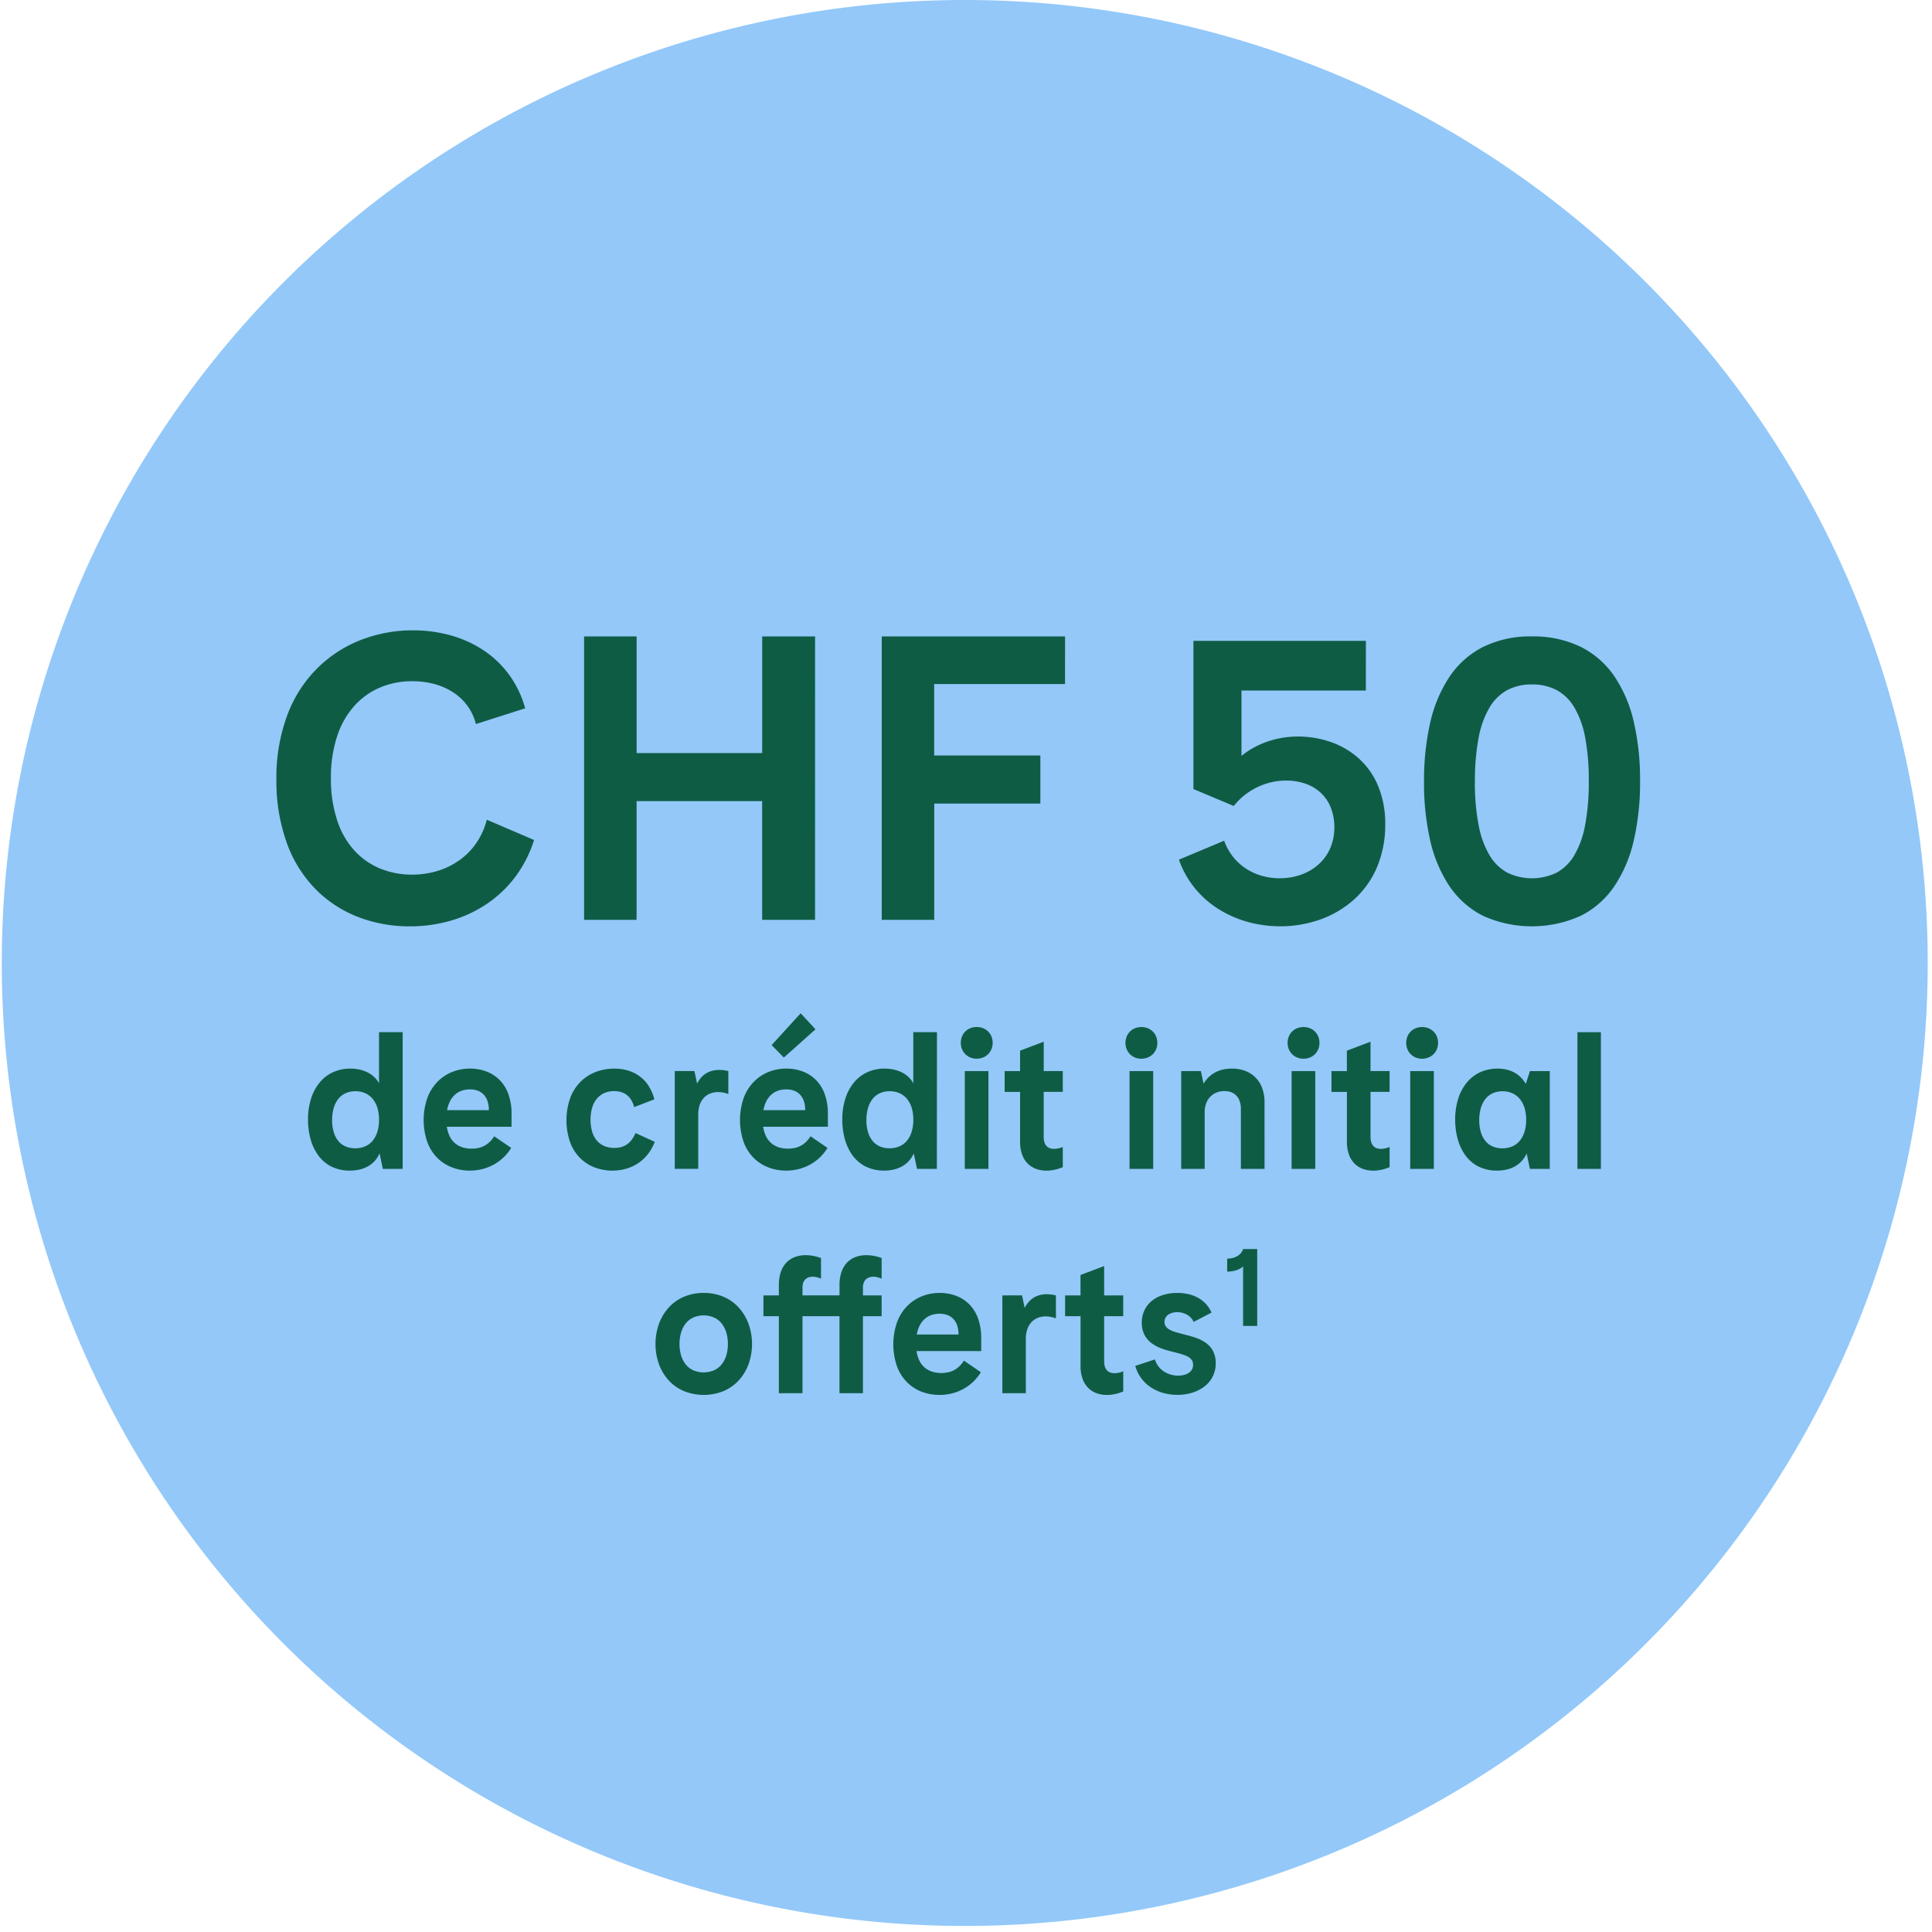
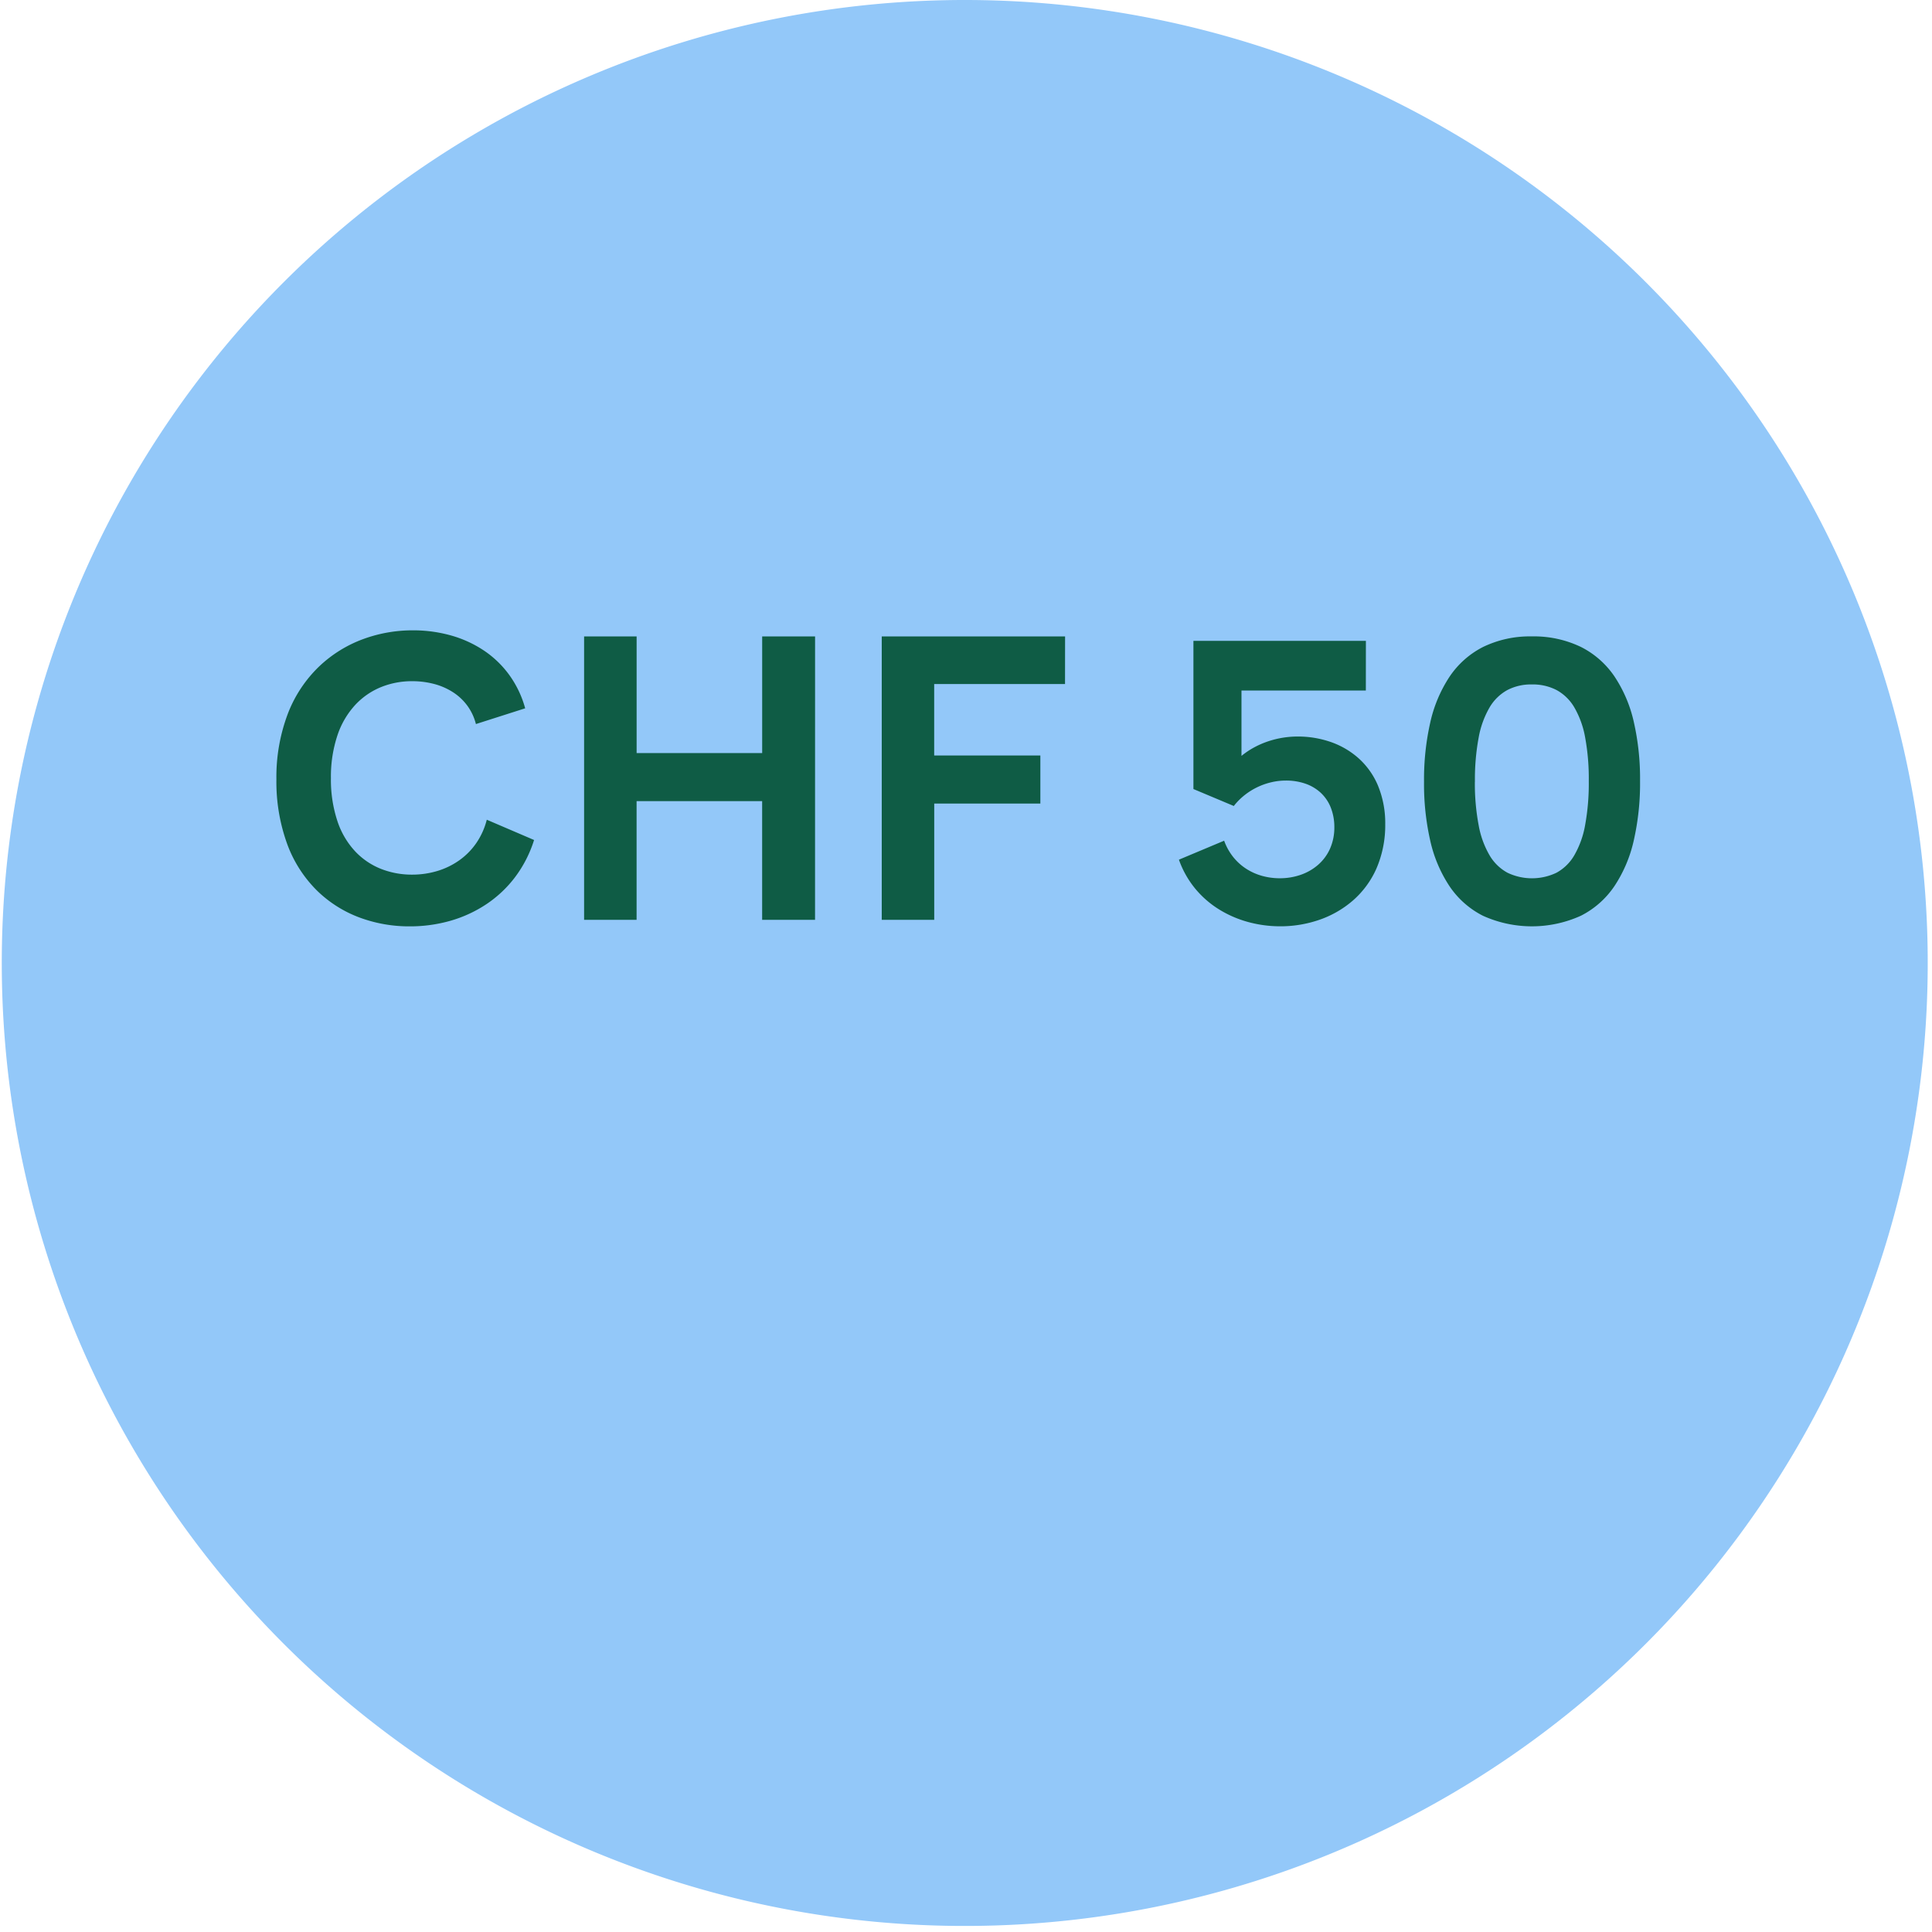
<svg xmlns="http://www.w3.org/2000/svg" id="Störer" width="173.88" height="173.88" viewBox="0 0 173.88 173.88">
-   <path id="Ellipse_18" data-name="Ellipse 18" d="M86.94,0A86.668,86.668,0,1,1,53.1,6.832,86.667,86.667,0,0,1,86.94,0Z" fill="#93c8f9" />
-   <path id="_de_crédit_initial_offerts1" data-name=" de crédit initial offerts1" d="M27.943,64.416H25.815v4.6a2.227,2.227,0,0,0-.5-.626,2.531,2.531,0,0,0-.643-.408,3.242,3.242,0,0,0-.717-.221,3.875,3.875,0,0,0-.718-.066,3.7,3.7,0,0,0-1.609.347,3.4,3.4,0,0,0-1.2.96,4.368,4.368,0,0,0-.747,1.452,6.23,6.23,0,0,0-.257,1.824,6.619,6.619,0,0,0,.213,1.7,4.582,4.582,0,0,0,.67,1.472,3.3,3.3,0,0,0,1.172,1.034,3.682,3.682,0,0,0,1.719.39,3.772,3.772,0,0,0,.848-.092A2.862,2.862,0,0,0,24.8,76.5a2.435,2.435,0,0,0,.614-.481,2.574,2.574,0,0,0,.452-.69l.292,1.39h1.785Zm-6.35,7.928a3.97,3.97,0,0,1,.129-1.045,2.442,2.442,0,0,1,.39-.826,1.777,1.777,0,0,1,.654-.543,2.1,2.1,0,0,1,.921-.2,2.145,2.145,0,0,1,.933.2,1.829,1.829,0,0,1,.665.541,2.409,2.409,0,0,1,.4.811,3.663,3.663,0,0,1,.132,1.008,3.75,3.75,0,0,1-.132,1.025,2.39,2.39,0,0,1-.4.816,1.818,1.818,0,0,1-.67.539,2.2,2.2,0,0,1-.943.195,2.137,2.137,0,0,1-.918-.189,1.743,1.743,0,0,1-.648-.525,2.331,2.331,0,0,1-.384-.8A3.783,3.783,0,0,1,21.593,72.344Zm16.149.583V71.76a5.1,5.1,0,0,0-.309-1.837,3.43,3.43,0,0,0-.827-1.265,3.352,3.352,0,0,0-1.194-.73A4.176,4.176,0,0,0,34,67.693a4.28,4.28,0,0,0-1.578.294,3.867,3.867,0,0,0-1.331.877,4.125,4.125,0,0,0-.919,1.45,6.086,6.086,0,0,0,0,4.019,3.949,3.949,0,0,0,.913,1.419,3.782,3.782,0,0,0,1.325.843,4.448,4.448,0,0,0,1.576.279,4.607,4.607,0,0,0,1.086-.128,4.333,4.333,0,0,0,1.014-.384,4.2,4.2,0,0,0,.895-.638,4.353,4.353,0,0,0,.729-.891L36.18,73.785a2.7,2.7,0,0,1-.384.486,2.09,2.09,0,0,1-1.006.559,2.921,2.921,0,0,1-1.425-.038,1.95,1.95,0,0,1-.666-.345,1.906,1.906,0,0,1-.5-.612,2.822,2.822,0,0,1-.279-.909Zm-5.8-1.493a2.886,2.886,0,0,1,.266-.814,1.993,1.993,0,0,1,.448-.585,1.806,1.806,0,0,1,.606-.353A2.232,2.232,0,0,1,34,69.564a1.965,1.965,0,0,1,.7.119,1.424,1.424,0,0,1,.536.353,1.573,1.573,0,0,1,.343.585,2.54,2.54,0,0,1,.121.814Zm16.835-.275,1.819-.7a4.126,4.126,0,0,0-.585-1.308,3.223,3.223,0,0,0-.863-.852,3.463,3.463,0,0,0-1.04-.463,4.359,4.359,0,0,0-1.116-.14,4.648,4.648,0,0,0-1.636.287,3.941,3.941,0,0,0-1.374.867,4.051,4.051,0,0,0-.946,1.452,6.1,6.1,0,0,0-.01,4.055,3.918,3.918,0,0,0,.915,1.413,3.772,3.772,0,0,0,1.32.833,4.578,4.578,0,0,0,2.772.11,3.889,3.889,0,0,0,1.078-.489,3.753,3.753,0,0,0,.885-.81,4.22,4.22,0,0,0,.634-1.129L48.9,73.494a2.838,2.838,0,0,1-.327.586,1.881,1.881,0,0,1-.42.418,1.715,1.715,0,0,1-.523.251,2.275,2.275,0,0,1-.635.084,2.313,2.313,0,0,1-.871-.158,1.808,1.808,0,0,1-.678-.475,2.17,2.17,0,0,1-.44-.793,4.035,4.035,0,0,1,0-2.225,2.263,2.263,0,0,1,.438-.806,1.833,1.833,0,0,1,.673-.491,2.186,2.186,0,0,1,.861-.166,2.12,2.12,0,0,1,.615.085,1.617,1.617,0,0,1,.518.262,1.655,1.655,0,0,1,.4.449A2.322,2.322,0,0,1,48.777,71.16Zm3.655-3.243v8.8h2.111V71.829a2.647,2.647,0,0,1,.144-.9,1.73,1.73,0,0,1,.388-.631,1.582,1.582,0,0,1,.568-.37,1.912,1.912,0,0,1,.684-.121,2.3,2.3,0,0,1,.234.012c.079.008.157.02.236.035s.156.033.232.054.151.045.224.07V67.916c-.073-.017-.144-.032-.213-.045s-.137-.024-.2-.032-.132-.015-.2-.019-.129-.006-.194-.006a2.528,2.528,0,0,0-.666.084,1.991,1.991,0,0,0-1,.632,2.423,2.423,0,0,0-.338.519l-.24-1.133Zm13.78,5.011V71.76a5.1,5.1,0,0,0-.309-1.837,3.43,3.43,0,0,0-.827-1.265,3.352,3.352,0,0,0-1.194-.73,4.176,4.176,0,0,0-1.41-.235,4.28,4.28,0,0,0-1.578.294,3.867,3.867,0,0,0-1.331.877,4.125,4.125,0,0,0-.919,1.45,6.086,6.086,0,0,0,0,4.019,3.949,3.949,0,0,0,.913,1.419,3.782,3.782,0,0,0,1.325.843,4.448,4.448,0,0,0,1.576.279,4.607,4.607,0,0,0,1.086-.128,4.333,4.333,0,0,0,1.014-.384,4.2,4.2,0,0,0,.895-.638,4.353,4.353,0,0,0,.729-.891L64.65,73.785a2.7,2.7,0,0,1-.384.486,2.09,2.09,0,0,1-1.006.559,2.921,2.921,0,0,1-1.425-.038,1.95,1.95,0,0,1-.666-.345,1.906,1.906,0,0,1-.5-.612,2.822,2.822,0,0,1-.279-.909Zm-5.8-1.493a2.886,2.886,0,0,1,.266-.814,1.993,1.993,0,0,1,.448-.585,1.806,1.806,0,0,1,.606-.353,2.232,2.232,0,0,1,.739-.119,1.965,1.965,0,0,1,.7.119,1.424,1.424,0,0,1,.536.353,1.573,1.573,0,0,1,.343.585,2.54,2.54,0,0,1,.121.814Zm.738-5.852,1.1,1.115,2.849-2.54-1.339-1.442Zm14.879-1.167H73.9v4.6a2.227,2.227,0,0,0-.5-.626,2.53,2.53,0,0,0-.643-.408,3.242,3.242,0,0,0-.717-.221,3.875,3.875,0,0,0-.718-.066,3.7,3.7,0,0,0-1.609.347,3.4,3.4,0,0,0-1.2.96,4.368,4.368,0,0,0-.747,1.452,6.23,6.23,0,0,0-.257,1.824,6.619,6.619,0,0,0,.213,1.7,4.582,4.582,0,0,0,.67,1.472,3.3,3.3,0,0,0,1.172,1.034,3.682,3.682,0,0,0,1.719.39,3.773,3.773,0,0,0,.848-.092,2.862,2.862,0,0,0,.746-.282,2.435,2.435,0,0,0,.614-.481,2.574,2.574,0,0,0,.452-.69l.292,1.39h1.785Zm-6.35,7.928a3.97,3.97,0,0,1,.129-1.045,2.442,2.442,0,0,1,.39-.826,1.777,1.777,0,0,1,.654-.543,2.1,2.1,0,0,1,.921-.2,2.145,2.145,0,0,1,.933.2,1.829,1.829,0,0,1,.665.541,2.409,2.409,0,0,1,.4.811,3.663,3.663,0,0,1,.132,1.008,3.751,3.751,0,0,1-.132,1.025,2.39,2.39,0,0,1-.4.816,1.818,1.818,0,0,1-.67.539,2.2,2.2,0,0,1-.943.195,2.137,2.137,0,0,1-.918-.189,1.743,1.743,0,0,1-.648-.525,2.331,2.331,0,0,1-.384-.8A3.783,3.783,0,0,1,69.679,72.344ZM79.6,63.952a1.524,1.524,0,0,0-.57.107,1.334,1.334,0,0,0-.748.748,1.524,1.524,0,0,0-.107.57,1.5,1.5,0,0,0,.107.563,1.355,1.355,0,0,0,.748.752,1.5,1.5,0,0,0,.57.109,1.543,1.543,0,0,0,.58-.109,1.354,1.354,0,0,0,.755-.752,1.494,1.494,0,0,0,.107-.563,1.519,1.519,0,0,0-.107-.57,1.337,1.337,0,0,0-.3-.451,1.353,1.353,0,0,0-.456-.3A1.569,1.569,0,0,0,79.6,63.952ZM78.534,76.72h2.128v-8.8H78.534Zm3.587-8.8v1.871h1.39v4.479a3.39,3.39,0,0,0,.189,1.175,2.181,2.181,0,0,0,.512.811,2.07,2.07,0,0,0,.754.47,2.675,2.675,0,0,0,.913.152,3.376,3.376,0,0,0,.356-.019c.121-.013.245-.032.369-.058s.25-.058.375-.1.251-.084.375-.135V74.746a2.12,2.12,0,0,1-.205.077,2.05,2.05,0,0,1-.2.053,1.944,1.944,0,0,1-.2.031,1.783,1.783,0,0,1-.186.01,1.1,1.1,0,0,1-.376-.06.745.745,0,0,1-.293-.191.868.868,0,0,1-.19-.335,1.628,1.628,0,0,1-.068-.495v-4.05h1.716V67.916H85.638V65.274l-2.128.807v1.836Zm12.3-3.964a1.524,1.524,0,0,0-.57.107,1.334,1.334,0,0,0-.748.748,1.524,1.524,0,0,0-.107.57,1.5,1.5,0,0,0,.107.563,1.355,1.355,0,0,0,.748.752,1.5,1.5,0,0,0,.57.109,1.543,1.543,0,0,0,.58-.109,1.354,1.354,0,0,0,.755-.752,1.494,1.494,0,0,0,.107-.563,1.519,1.519,0,0,0-.107-.57,1.337,1.337,0,0,0-.3-.451,1.353,1.353,0,0,0-.456-.3A1.569,1.569,0,0,0,94.425,63.952ZM93.361,76.72h2.128v-8.8H93.361Zm4.651-8.8v8.8h2.111v-5.1a2.286,2.286,0,0,1,.136-.8,1.71,1.71,0,0,1,.374-.6,1.612,1.612,0,0,1,.561-.373,1.873,1.873,0,0,1,.7-.129,1.7,1.7,0,0,1,.61.1,1.28,1.28,0,0,1,.471.309,1.38,1.38,0,0,1,.3.505,2.092,2.092,0,0,1,.108.694V76.72h2.128V70.748a3.7,3.7,0,0,0-.234-1.353,2.559,2.559,0,0,0-1.562-1.516,3.334,3.334,0,0,0-1.122-.185,3.727,3.727,0,0,0-.834.089,2.8,2.8,0,0,0-.7.261,2.564,2.564,0,0,0-.578.425,2.937,2.937,0,0,0-.458.581l-.24-1.133Zm11-3.964a1.524,1.524,0,0,0-.57.107,1.334,1.334,0,0,0-.748.748,1.524,1.524,0,0,0-.107.57,1.5,1.5,0,0,0,.107.563,1.355,1.355,0,0,0,.748.752,1.5,1.5,0,0,0,.57.109,1.543,1.543,0,0,0,.58-.109,1.354,1.354,0,0,0,.755-.752,1.494,1.494,0,0,0,.107-.563,1.518,1.518,0,0,0-.107-.57,1.337,1.337,0,0,0-.3-.451,1.353,1.353,0,0,0-.456-.3A1.569,1.569,0,0,0,109.012,63.952ZM107.948,76.72h2.128v-8.8h-2.128Zm3.587-8.8v1.871h1.39v4.479a3.39,3.39,0,0,0,.189,1.175,2.181,2.181,0,0,0,.512.811,2.07,2.07,0,0,0,.754.47,2.675,2.675,0,0,0,.913.152,3.377,3.377,0,0,0,.356-.019c.121-.013.245-.032.369-.058s.25-.058.375-.1.251-.084.375-.135V74.746a2.119,2.119,0,0,1-.205.077,2.049,2.049,0,0,1-.2.053,1.944,1.944,0,0,1-.2.031,1.782,1.782,0,0,1-.186.01,1.1,1.1,0,0,1-.376-.06.745.745,0,0,1-.293-.191.868.868,0,0,1-.19-.335,1.627,1.627,0,0,1-.068-.495v-4.05h1.716V67.916h-1.716V65.274l-2.128.807v1.836Zm8.152-3.964a1.524,1.524,0,0,0-.57.107,1.334,1.334,0,0,0-.748.748,1.524,1.524,0,0,0-.107.57,1.5,1.5,0,0,0,.107.563,1.355,1.355,0,0,0,.748.752,1.5,1.5,0,0,0,.57.109,1.543,1.543,0,0,0,.58-.109,1.354,1.354,0,0,0,.755-.752,1.494,1.494,0,0,0,.107-.563,1.519,1.519,0,0,0-.107-.57,1.337,1.337,0,0,0-.3-.451,1.353,1.353,0,0,0-.456-.3A1.569,1.569,0,0,0,119.686,63.952ZM118.622,76.72h2.128v-8.8h-2.128Zm12.562-8.8H129.4l-.378,1.15a2.837,2.837,0,0,0-.474-.613,2.533,2.533,0,0,0-.59-.428,2.79,2.79,0,0,0-.693-.251,3.6,3.6,0,0,0-.783-.082,3.7,3.7,0,0,0-1.609.347,3.4,3.4,0,0,0-1.2.96,4.368,4.368,0,0,0-.747,1.452,6.229,6.229,0,0,0-.257,1.824,6.619,6.619,0,0,0,.213,1.7,4.582,4.582,0,0,0,.67,1.472,3.3,3.3,0,0,0,1.172,1.034,3.682,3.682,0,0,0,1.719.39,3.773,3.773,0,0,0,.848-.092,2.862,2.862,0,0,0,.746-.282,2.435,2.435,0,0,0,.614-.481,2.574,2.574,0,0,0,.452-.69l.292,1.39h1.785Zm-6.35,4.428a3.97,3.97,0,0,1,.129-1.045,2.442,2.442,0,0,1,.39-.826,1.777,1.777,0,0,1,.654-.543,2.1,2.1,0,0,1,.921-.2,2.145,2.145,0,0,1,.933.2,1.829,1.829,0,0,1,.665.541,2.409,2.409,0,0,1,.4.811,3.662,3.662,0,0,1,.132,1.008,3.751,3.751,0,0,1-.132,1.025,2.389,2.389,0,0,1-.4.816,1.818,1.818,0,0,1-.67.539,2.2,2.2,0,0,1-.943.195,2.137,2.137,0,0,1-.918-.189,1.743,1.743,0,0,1-.648-.525,2.331,2.331,0,0,1-.384-.8A3.783,3.783,0,0,1,124.834,72.344Zm10.949-7.928h-2.111v12.3h2.111ZM55.039,87.883a4.491,4.491,0,0,0-1.851.376,3.936,3.936,0,0,0-1.362,1.01,4.442,4.442,0,0,0-.841,1.467,5.442,5.442,0,0,0,0,3.491,4.409,4.409,0,0,0,.841,1.461,3.928,3.928,0,0,0,1.362,1,4.76,4.76,0,0,0,3.7,0,3.949,3.949,0,0,0,1.363-1,4.424,4.424,0,0,0,.845-1.461,5.4,5.4,0,0,0,0-3.491,4.456,4.456,0,0,0-.845-1.467,3.957,3.957,0,0,0-1.363-1.01A4.469,4.469,0,0,0,55.039,87.883Zm-2.179,4.6a3.59,3.59,0,0,1,.133-1,2.451,2.451,0,0,1,.4-.819,1.882,1.882,0,0,1,.68-.555,2.355,2.355,0,0,1,1.919,0,1.9,1.9,0,0,1,.681.555,2.464,2.464,0,0,1,.407.819,3.72,3.72,0,0,1,0,1.989,2.429,2.429,0,0,1-.407.813,1.891,1.891,0,0,1-.681.549,2.384,2.384,0,0,1-1.919,0,1.872,1.872,0,0,1-.68-.549,2.417,2.417,0,0,1-.4-.813A3.563,3.563,0,0,1,52.86,92.482Zm7.551-4.376v1.871H61.8V96.91h2.128V89.976h3.329V96.91h2.111V89.976H71.05V88.106H69.368v-.721a1.176,1.176,0,0,1,.068-.411.8.8,0,0,1,.49-.487,1.128,1.128,0,0,1,.386-.063,1.247,1.247,0,0,1,.171.012,1.767,1.767,0,0,1,.179.035c.061.015.124.033.189.054s.131.045.2.07V84.742q-.18-.064-.357-.113t-.349-.08q-.172-.032-.339-.048t-.328-.016a2.722,2.722,0,0,0-.972.167,2.077,2.077,0,0,0-.766.5,2.273,2.273,0,0,0-.5.837,3.545,3.545,0,0,0-.18,1.171v.944H63.928v-.721a1.216,1.216,0,0,1,.065-.411.815.815,0,0,1,.186-.3.789.789,0,0,1,.292-.186,1.106,1.106,0,0,1,.384-.063,1.3,1.3,0,0,1,.173.012,1.824,1.824,0,0,1,.183.035c.062.015.125.033.189.054s.128.045.193.07V84.742q-.18-.064-.357-.113t-.349-.08q-.172-.032-.339-.048t-.328-.016a2.722,2.722,0,0,0-.972.167,2.077,2.077,0,0,0-.766.5,2.273,2.273,0,0,0-.5.837,3.545,3.545,0,0,0-.18,1.171v.944Zm19.6,5.011V91.95a5.1,5.1,0,0,0-.309-1.837,3.43,3.43,0,0,0-.827-1.265,3.352,3.352,0,0,0-1.194-.73,4.176,4.176,0,0,0-1.41-.235,4.28,4.28,0,0,0-1.578.294,3.867,3.867,0,0,0-1.331.877,4.125,4.125,0,0,0-.919,1.45,6.086,6.086,0,0,0,0,4.019,3.949,3.949,0,0,0,.913,1.419,3.782,3.782,0,0,0,1.325.843,4.448,4.448,0,0,0,1.576.279,4.607,4.607,0,0,0,1.086-.128,4.333,4.333,0,0,0,1.014-.384,4.2,4.2,0,0,0,.895-.638,4.353,4.353,0,0,0,.729-.891l-1.527-1.047a2.7,2.7,0,0,1-.384.486,2.09,2.09,0,0,1-1.006.559,2.921,2.921,0,0,1-1.425-.038,1.95,1.95,0,0,1-.666-.345,1.907,1.907,0,0,1-.5-.612,2.822,2.822,0,0,1-.279-.909Zm-5.8-1.493a2.885,2.885,0,0,1,.266-.814,1.993,1.993,0,0,1,.448-.585,1.806,1.806,0,0,1,.606-.353,2.232,2.232,0,0,1,.739-.119,1.965,1.965,0,0,1,.7.119,1.424,1.424,0,0,1,.536.353,1.573,1.573,0,0,1,.343.585,2.54,2.54,0,0,1,.121.814Zm7.705-3.518v8.8h2.111V92.019a2.647,2.647,0,0,1,.144-.9,1.73,1.73,0,0,1,.388-.631,1.581,1.581,0,0,1,.568-.37,1.912,1.912,0,0,1,.684-.121,2.3,2.3,0,0,1,.234.012c.079.008.157.02.236.035s.156.033.232.054.152.045.224.07V88.106c-.073-.017-.144-.032-.213-.045s-.137-.024-.2-.032-.132-.015-.2-.019S85.993,88,85.929,88a2.527,2.527,0,0,0-.666.084,1.991,1.991,0,0,0-1,.632,2.422,2.422,0,0,0-.338.519l-.24-1.133Zm5.646,0v1.871h1.39v4.479a3.39,3.39,0,0,0,.189,1.175,2.181,2.181,0,0,0,.512.811,2.07,2.07,0,0,0,.754.47,2.675,2.675,0,0,0,.913.152,3.376,3.376,0,0,0,.356-.019c.121-.013.245-.032.369-.058s.25-.058.375-.1.251-.084.375-.135V94.936a2.117,2.117,0,0,1-.205.077,2.049,2.049,0,0,1-.2.053,1.948,1.948,0,0,1-.2.031,1.785,1.785,0,0,1-.186.01,1.1,1.1,0,0,1-.376-.06.745.745,0,0,1-.293-.191.868.868,0,0,1-.19-.335,1.628,1.628,0,0,1-.068-.495v-4.05h1.716V88.106H91.077V85.463l-2.128.807v1.836Zm11.567,2.385,1.613-.841a2.929,2.929,0,0,0-.5-.768,2.819,2.819,0,0,0-.7-.553,3.32,3.32,0,0,0-.87-.334,4.42,4.42,0,0,0-1.016-.112,4.268,4.268,0,0,0-1.288.187,3,3,0,0,0-1.01.536,2.4,2.4,0,0,0-.659.848,2.651,2.651,0,0,0-.236,1.123,2.3,2.3,0,0,0,.285,1.157,2.27,2.27,0,0,0,.692.739,3.738,3.738,0,0,0,.856.43,7.987,7.987,0,0,0,.777.231l.669.172c.184.051.36.1.52.159a2.107,2.107,0,0,1,.426.2.871.871,0,0,1,.287.281.775.775,0,0,1,.105.41.859.859,0,0,1-.11.435.9.9,0,0,1-.3.3,1.416,1.416,0,0,1-.432.179,2.18,2.18,0,0,1-.516.059,2.361,2.361,0,0,1-.662-.1,2.25,2.25,0,0,1-.608-.28,2.006,2.006,0,0,1-.492-.457,1.908,1.908,0,0,1-.315-.626l-1.768.583a3.385,3.385,0,0,0,1.452,1.961,4,4,0,0,0,1.108.486,4.7,4.7,0,0,0,1.232.161,4.514,4.514,0,0,0,1.314-.189,3.468,3.468,0,0,0,1.1-.553,2.571,2.571,0,0,0,1.036-2.107,2.322,2.322,0,0,0-.26-1.122,2.125,2.125,0,0,0-.638-.714,3.439,3.439,0,0,0-.8-.418c-.271-.1-.534-.174-.753-.234l-.652-.172c-.2-.051-.39-.1-.569-.161a2.648,2.648,0,0,1-.482-.2,1,1,0,0,1-.334-.287.7.7,0,0,1-.125-.412.776.776,0,0,1,.086-.361.812.812,0,0,1,.238-.276,1.135,1.135,0,0,1,.364-.176,1.657,1.657,0,0,1,.462-.062,1.82,1.82,0,0,1,.441.055,1.745,1.745,0,0,1,.42.164,1.5,1.5,0,0,1,.359.274A1.324,1.324,0,0,1,99.126,90.491Zm5.723-6.556h-1.271a1.025,1.025,0,0,1-.228.4,1.276,1.276,0,0,1-.356.267,1.754,1.754,0,0,1-.422.15,1.973,1.973,0,0,1-.425.047v1.161a3.025,3.025,0,0,0,.474-.035,2.24,2.24,0,0,0,.392-.1,1.784,1.784,0,0,0,.317-.146,1.558,1.558,0,0,0,.249-.182v5.355h1.271Z" transform="translate(8.297 28.48)" fill="#0f5c45" />
+   <path id="Ellipse_18" data-name="Ellipse 18" d="M86.94,0A86.668,86.668,0,1,1,53.1,6.832,86.667,86.667,0,0,1,86.94,0" fill="#93c8f9" />
  <path id="CHF_50" data-name="CHF 50" d="M34.5,16.7l4.434-1.417a9.323,9.323,0,0,0-1.451-3.028,9.046,9.046,0,0,0-2.306-2.2,10.381,10.381,0,0,0-2.953-1.338,12.573,12.573,0,0,0-3.393-.452,12.883,12.883,0,0,0-4.51.8,11.5,11.5,0,0,0-3.934,2.455A11.72,11.72,0,0,0,17.6,15.7a16.068,16.068,0,0,0-1.056,5.974,16.4,16.4,0,0,0,1,5.9A11.408,11.408,0,0,0,20.211,31.7a10.936,10.936,0,0,0,3.831,2.418,12.815,12.815,0,0,0,4.5.789,13.209,13.209,0,0,0,3.655-.5,11.6,11.6,0,0,0,3.236-1.489,10.625,10.625,0,0,0,2.589-2.437,11.056,11.056,0,0,0,1.713-3.346L35.479,25.31a6.551,6.551,0,0,1-.938,2.091,6.248,6.248,0,0,1-1.524,1.552,6.794,6.794,0,0,1-1.974.966,7.828,7.828,0,0,1-2.287.333,7.556,7.556,0,0,1-2.736-.493,6.471,6.471,0,0,1-2.334-1.546,7.373,7.373,0,0,1-1.625-2.7,11.822,11.822,0,0,1-.61-3.948,11.777,11.777,0,0,1,.6-3.892,7.562,7.562,0,0,1,1.608-2.717,6.533,6.533,0,0,1,2.33-1.593,7.378,7.378,0,0,1,2.766-.52,7.662,7.662,0,0,1,2.021.259,5.9,5.9,0,0,1,1.694.754,4.846,4.846,0,0,1,1.272,1.21A4.771,4.771,0,0,1,34.5,16.7ZM65.025,8.811H60.264v10.5h-11.3V8.811H44.237V34.322h4.724V23.638h11.3V34.322h4.761Zm22.5,0h-16.5V34.322h4.724V23.856H85.3V19.531H75.745V13.1H87.52Zm27.074.4H99.076V22.548l3.634,1.526a5.812,5.812,0,0,1,.983-.986,6.125,6.125,0,0,1,2.416-1.155,5.784,5.784,0,0,1,1.29-.148,5.3,5.3,0,0,1,1.755.281,3.908,3.908,0,0,1,1.38.819,3.653,3.653,0,0,1,.9,1.323A4.772,4.772,0,0,1,111.759,26a4.676,4.676,0,0,1-.394,1.927,4.186,4.186,0,0,1-1.065,1.439,4.732,4.732,0,0,1-1.562.9,5.7,5.7,0,0,1-1.886.312,5.906,5.906,0,0,1-1.622-.221,5.206,5.206,0,0,1-1.431-.651,4.905,4.905,0,0,1-1.158-1.06,5.215,5.215,0,0,1-.8-1.448l-4.07,1.708a8.591,8.591,0,0,0,1.481,2.623,8.784,8.784,0,0,0,2.166,1.874,9.936,9.936,0,0,0,2.623,1.124,10.956,10.956,0,0,0,2.851.375,10.713,10.713,0,0,0,3.5-.578,9.148,9.148,0,0,0,3.023-1.73,8.223,8.223,0,0,0,2.124-2.874,9.786,9.786,0,0,0,.8-4.012,8.836,8.836,0,0,0-.655-3.471,6.887,6.887,0,0,0-1.748-2.462,7.4,7.4,0,0,0-2.518-1.467,9.019,9.019,0,0,0-2.965-.486,8.38,8.38,0,0,0-2.662.436,7.9,7.9,0,0,0-1.253.545,7.258,7.258,0,0,0-1.137.763V13.68h11.193Zm14.936-.4a9.627,9.627,0,0,0-4.4.956,7.988,7.988,0,0,0-3.015,2.683,12.322,12.322,0,0,0-1.734,4.134,23.216,23.216,0,0,0-.555,5.31,22.981,22.981,0,0,0,.555,5.283,12.209,12.209,0,0,0,1.734,4.111,7.968,7.968,0,0,0,3.015,2.667,10.68,10.68,0,0,0,8.818-.006,8,8,0,0,0,3.026-2.683,12.291,12.291,0,0,0,1.738-4.134,23.183,23.183,0,0,0,.556-5.31,22.948,22.948,0,0,0-.556-5.283,12.179,12.179,0,0,0-1.738-4.111,7.979,7.979,0,0,0-3.026-2.667A9.759,9.759,0,0,0,129.53,8.811Zm-5.124,13.083a20.5,20.5,0,0,1,.336-3.975,8.319,8.319,0,0,1,.986-2.721,4.2,4.2,0,0,1,1.606-1.563,4.6,4.6,0,0,1,2.2-.5,4.657,4.657,0,0,1,2.211.5,4.165,4.165,0,0,1,1.6,1.555,8.223,8.223,0,0,1,.978,2.7,20.362,20.362,0,0,1,.33,3.933,20.768,20.768,0,0,1-.33,3.975,8.309,8.309,0,0,1-.978,2.721,4.164,4.164,0,0,1-1.6,1.563,5.113,5.113,0,0,1-4.407,0,4.2,4.2,0,0,1-1.606-1.555,8.233,8.233,0,0,1-.986-2.7A20.1,20.1,0,0,1,124.406,21.893Z" transform="translate(8.332 48.465)" fill="#0f5c45" />
</svg>